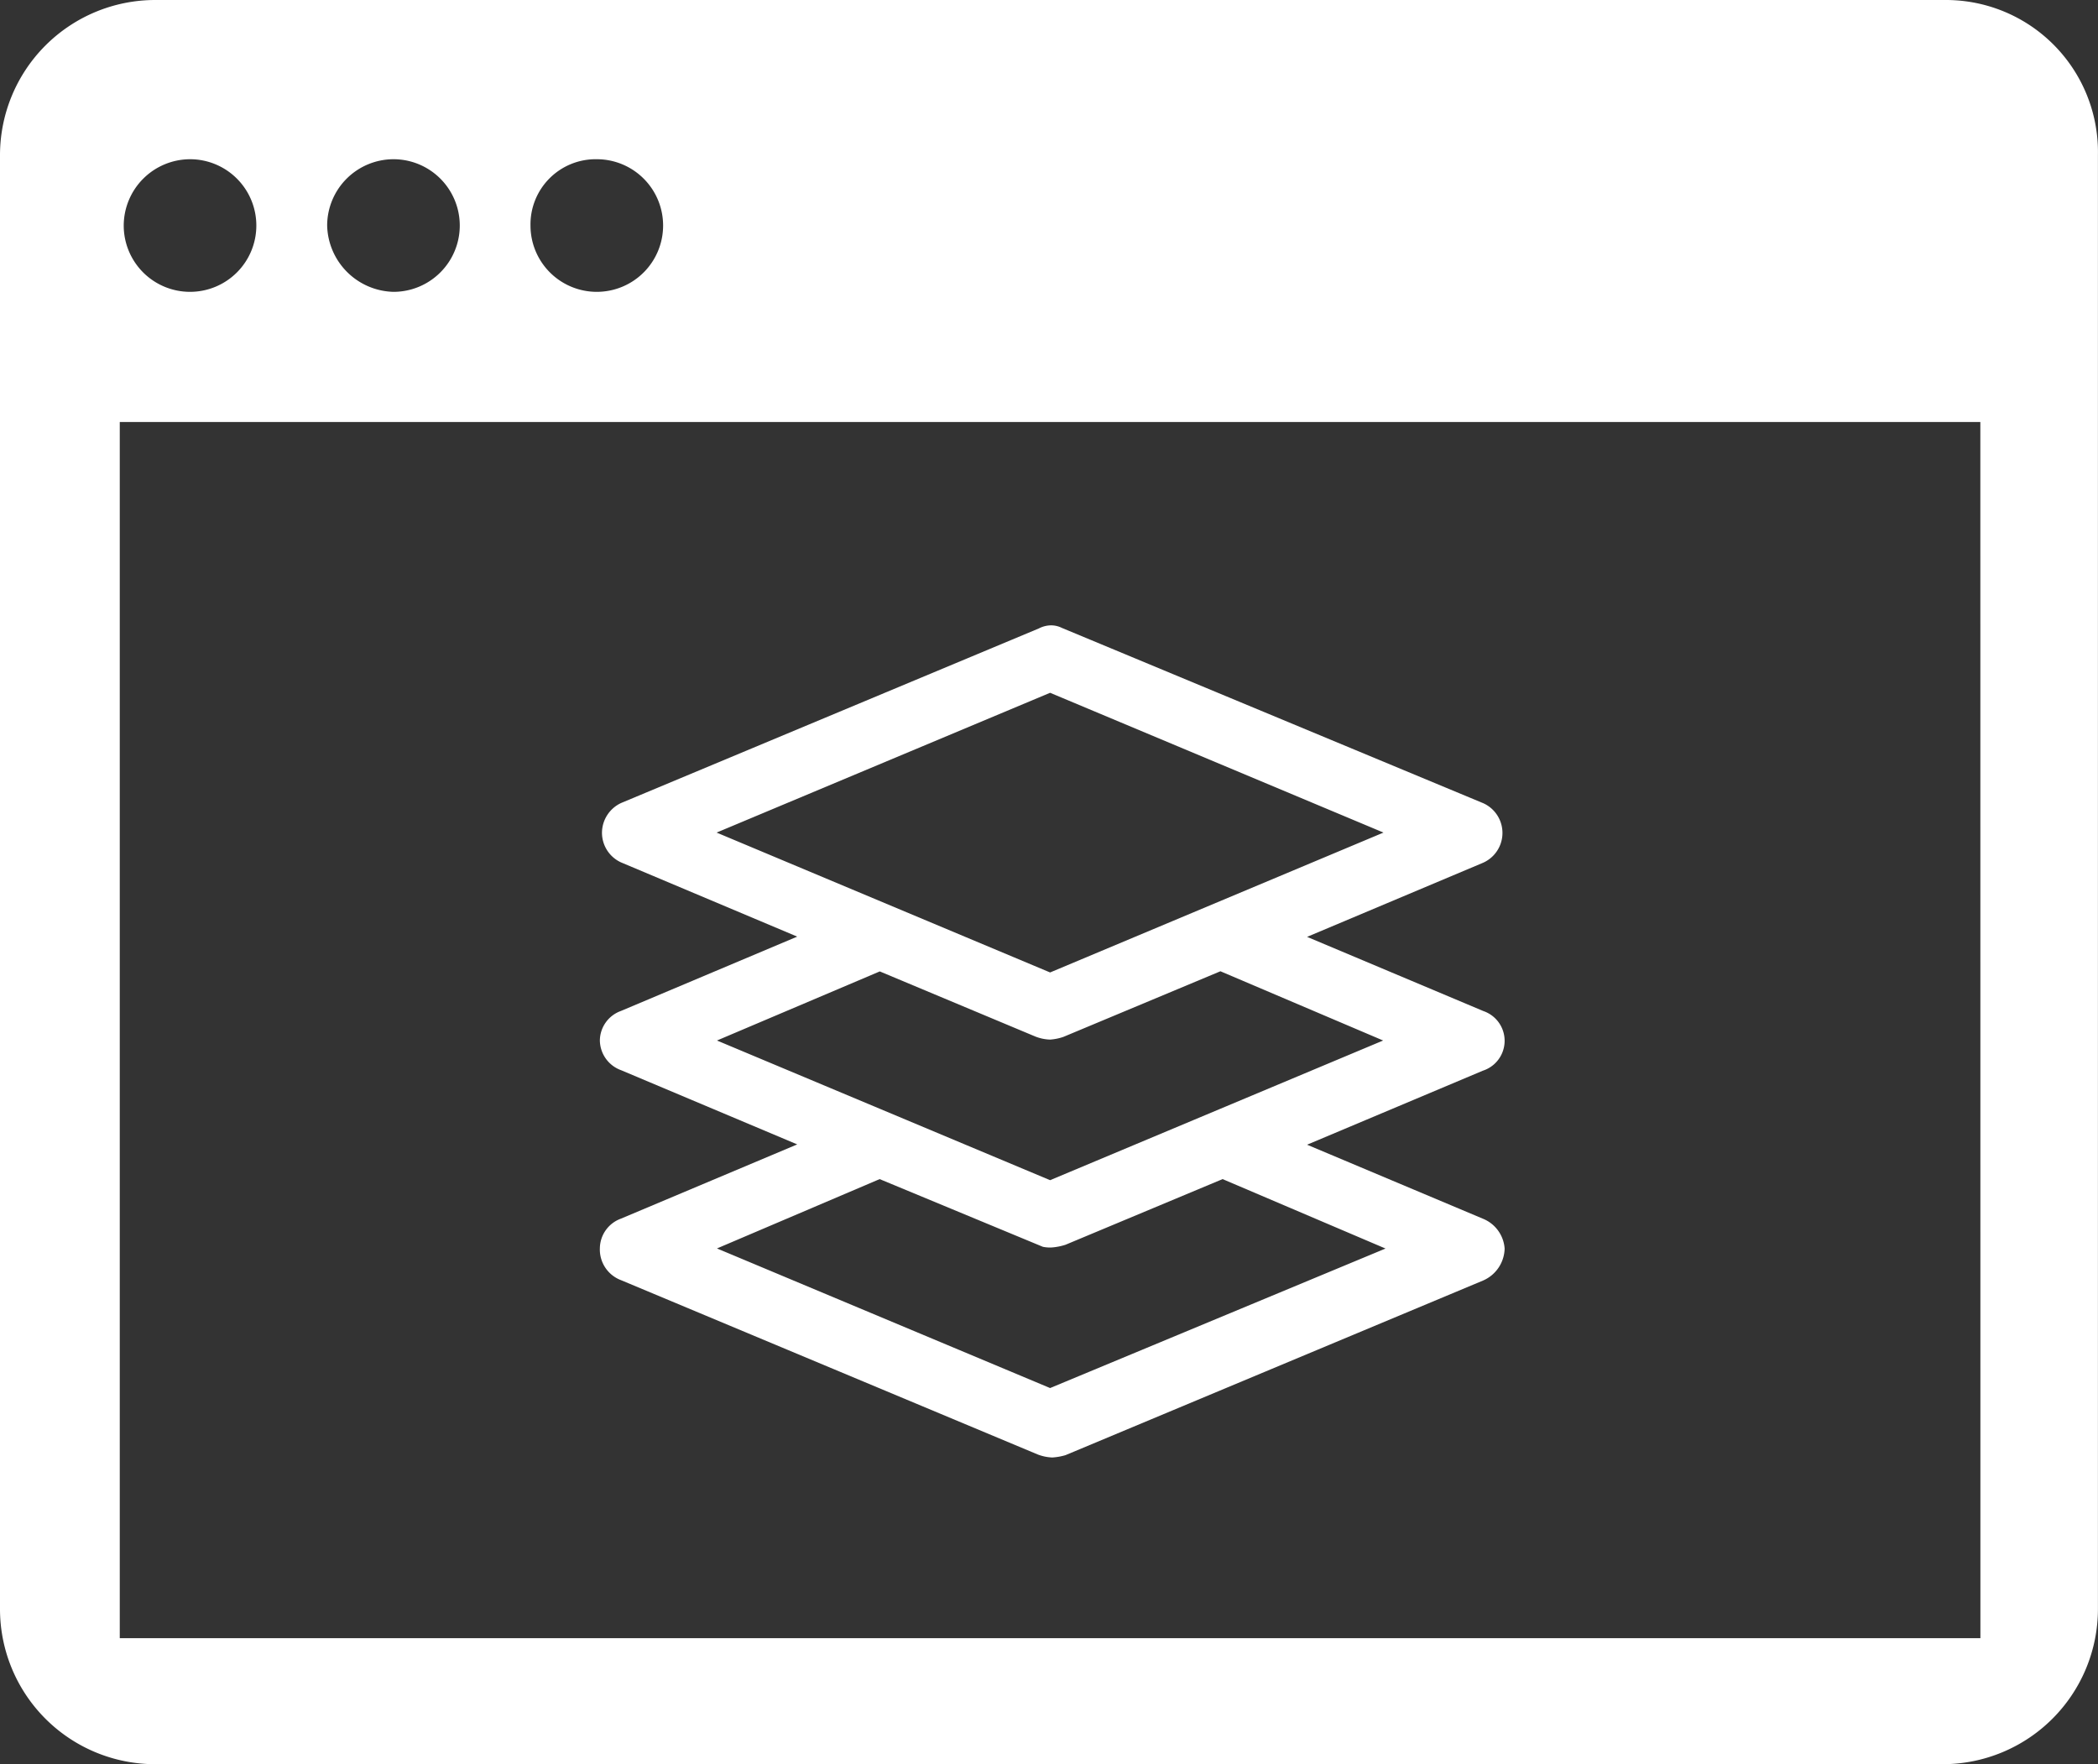
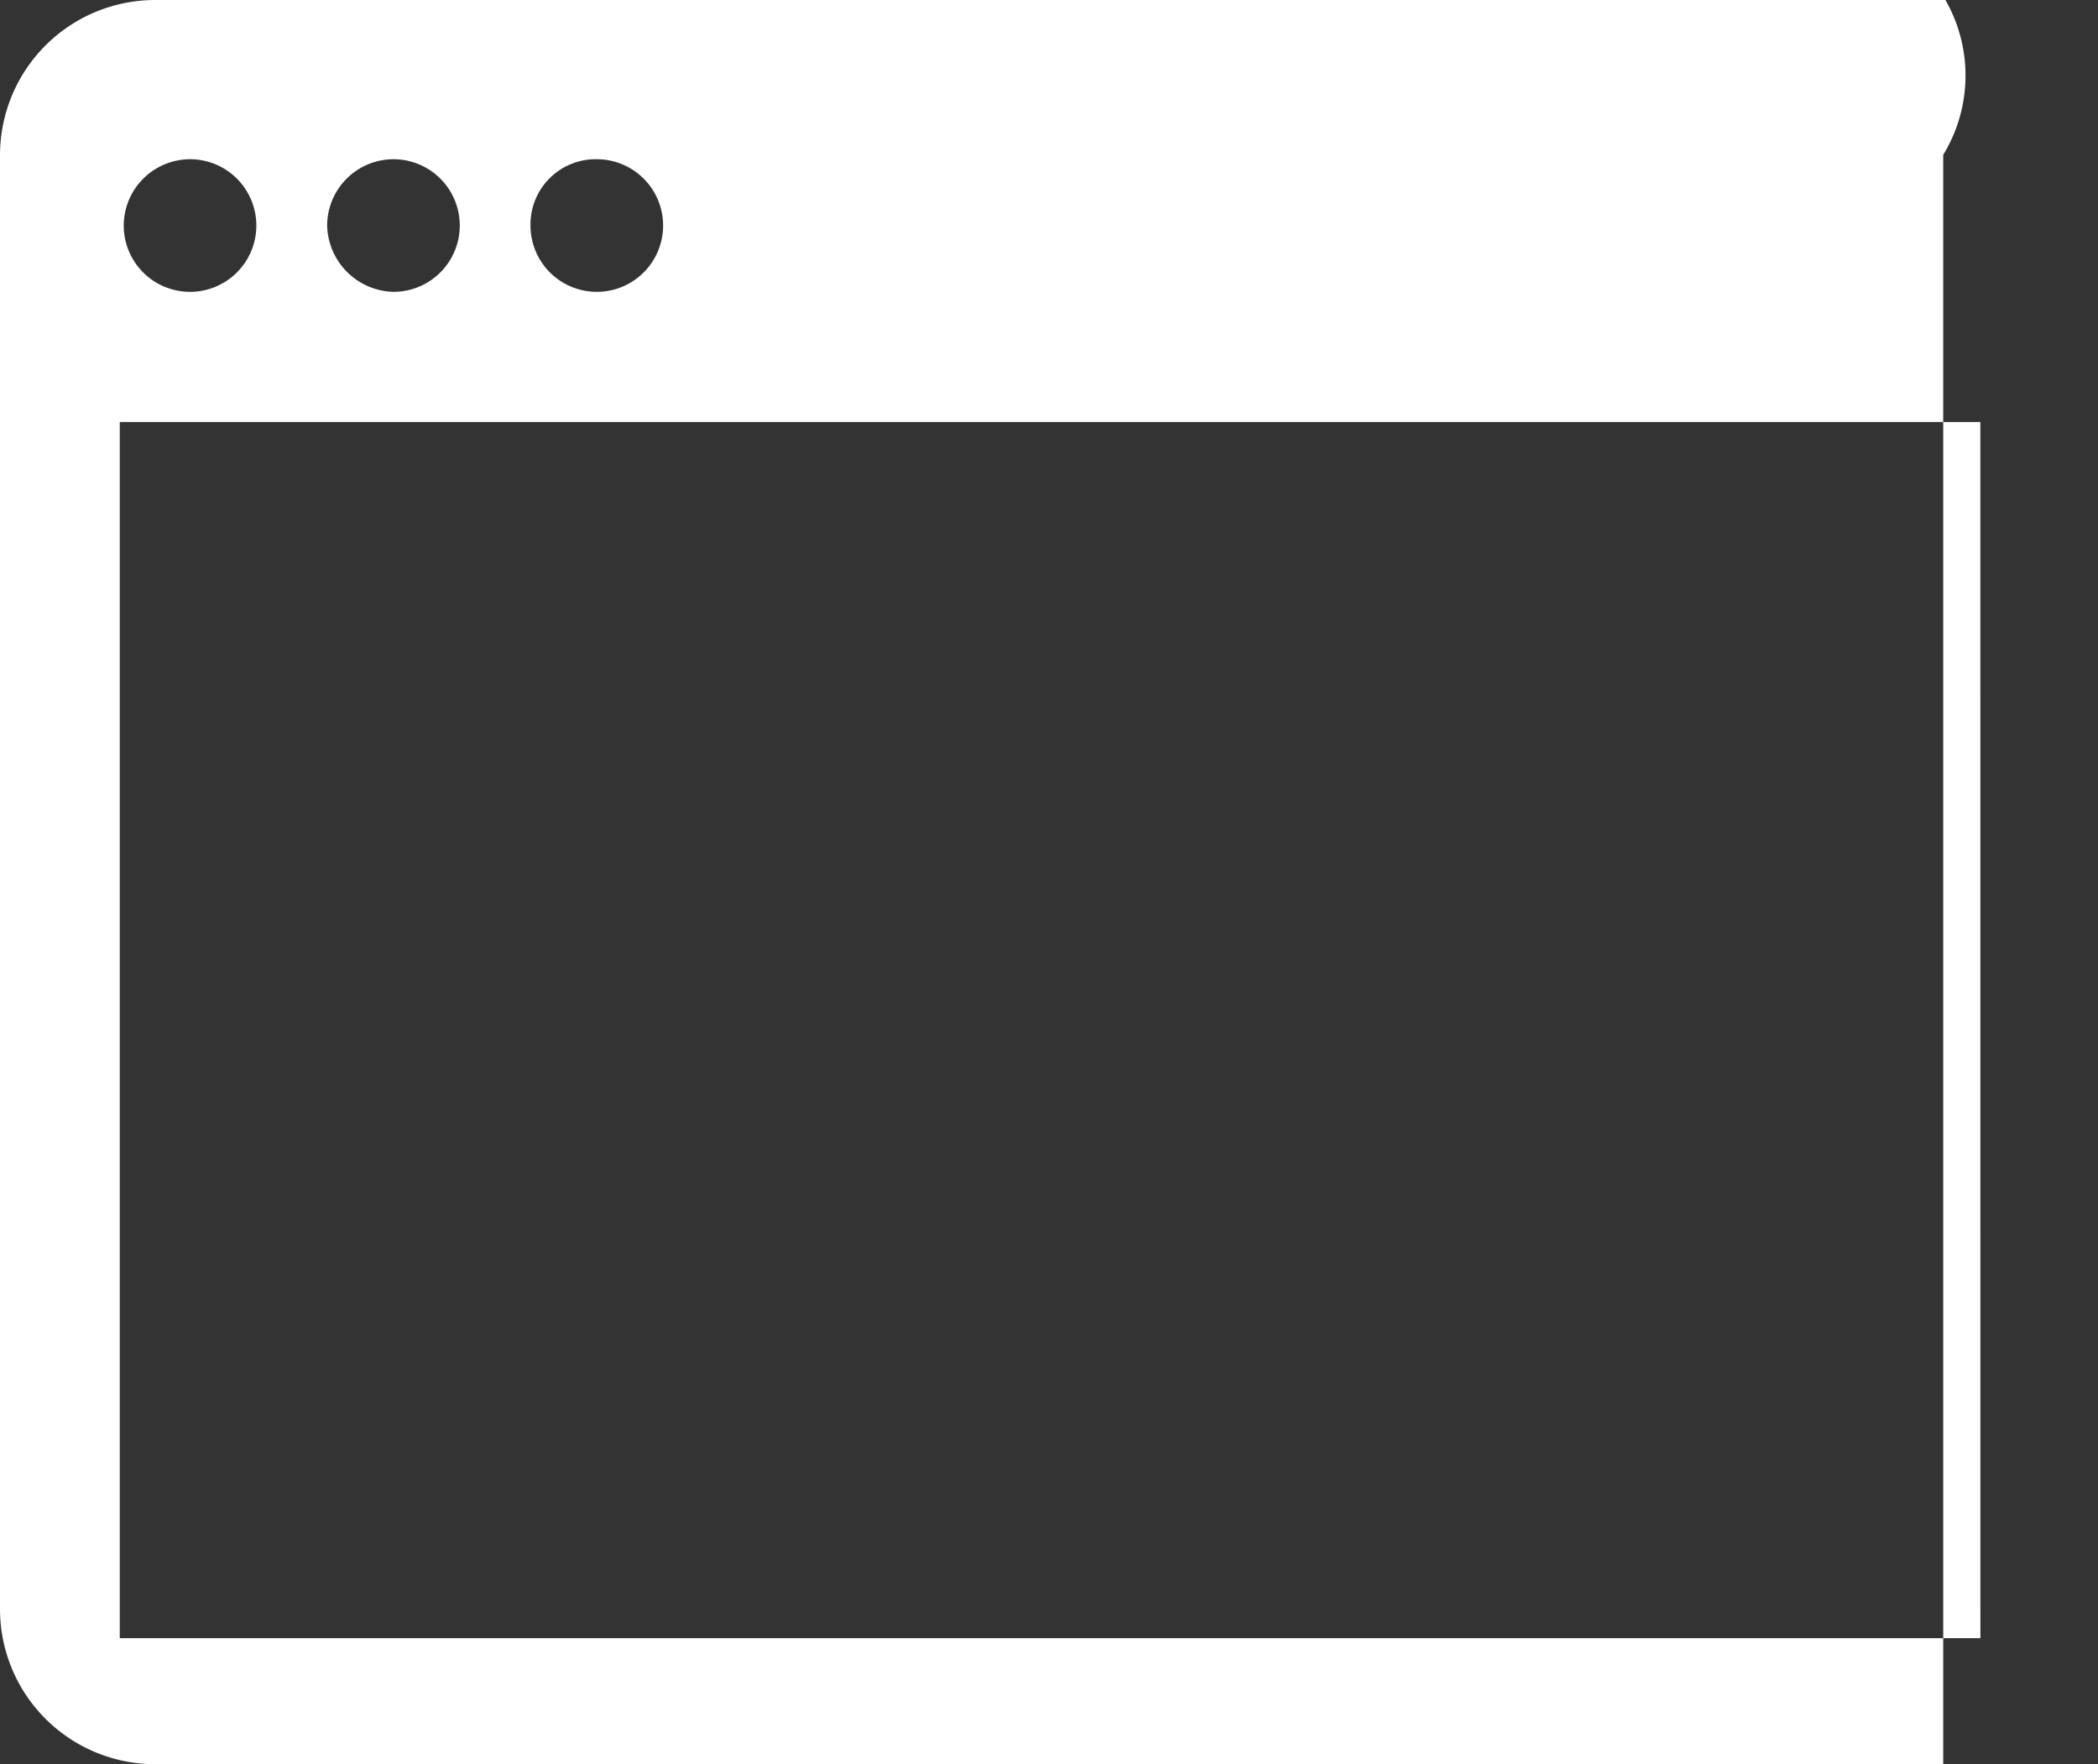
<svg xmlns="http://www.w3.org/2000/svg" width="68.438" height="57.549" viewBox="0 0 68.438 57.549">
  <rect x="0" y="0" width="68.438" height="57.549" fill="#333333" stroke="none" />
  <g id="Group_792" data-name="Group 792" transform="translate(-585.167 -426.583)">
-     <path id="Path_1362" data-name="Path 1362" d="M606.464,460.552a1.473,1.473,0,0,1-.479-.1L592.4,454.769a1.067,1.067,0,0,1-.694-1.041,1.041,1.041,0,0,1,.685-.966l5.753-2.423-5.744-2.42a1.047,1.047,0,0,1-.694-.969,1.034,1.034,0,0,1,.685-.963l5.753-2.426-5.744-2.42a1.063,1.063,0,0,1-.625-.969,1.075,1.075,0,0,1,.637-.975l13.616-5.69a.885.885,0,0,1,.4-.1.8.8,0,0,1,.35.084l13.751,5.721a1.064,1.064,0,0,1-.018,1.942l-5.735,2.415,5.75,2.42a1.025,1.025,0,0,1-.015,1.945l-5.735,2.415,5.75,2.42a1.136,1.136,0,0,1,.694.969,1.166,1.166,0,0,1-.709,1.044l-13.616,5.694A1.919,1.919,0,0,1,606.464,460.552Zm-10.938-6.819,10.867,4.554,10.941-4.551-5.314-2.265-5.125,2.142a1.939,1.939,0,0,1-.431.087,1.122,1.122,0,0,1-.308-.021l-5.323-2.208Zm0-6.783,10.867,4.556,10.864-4.556-5.308-2.259-5.125,2.142a1.711,1.711,0,0,1-.431.087,1.431,1.431,0,0,1-.482-.1l-5.074-2.124Zm-.012-6.783,10.879,4.563,10.875-4.563-10.875-4.56Z" transform="translate(13.029 13.575)" fill="#fff" />
-     <path id="Path_1363" data-name="Path 1363" d="M648.628,426.583H590.214a5.064,5.064,0,0,0-5.047,5.05v47.449a5.062,5.062,0,0,0,5.047,5.05h58.342a5.066,5.066,0,0,0,5.047-5.05V431.633A4.96,4.96,0,0,0,648.628,426.583Zm-43.99,5.194a2.163,2.163,0,1,1-2.166,2.163A2.126,2.126,0,0,1,604.638,431.777Zm-6.636,0a2.163,2.163,0,0,1,0,4.326,2.218,2.218,0,0,1-2.163-2.163A2.168,2.168,0,0,1,598,431.777Zm-6.633,0a2.163,2.163,0,1,1-2.166,2.163A2.17,2.17,0,0,1,591.369,431.777Zm58.4,48.244H589.074V440.349h60.693Z" transform="translate(0 0)" fill="#fff" />
+     <path id="Path_1363" data-name="Path 1363" d="M648.628,426.583H590.214a5.064,5.064,0,0,0-5.047,5.05v47.449a5.062,5.062,0,0,0,5.047,5.05h58.342V431.633A4.96,4.96,0,0,0,648.628,426.583Zm-43.99,5.194a2.163,2.163,0,1,1-2.166,2.163A2.126,2.126,0,0,1,604.638,431.777Zm-6.636,0a2.163,2.163,0,0,1,0,4.326,2.218,2.218,0,0,1-2.163-2.163A2.168,2.168,0,0,1,598,431.777Zm-6.633,0a2.163,2.163,0,1,1-2.166,2.163A2.17,2.17,0,0,1,591.369,431.777Zm58.4,48.244H589.074V440.349h60.693Z" transform="translate(0 0)" fill="#fff" />
  </g>
</svg>